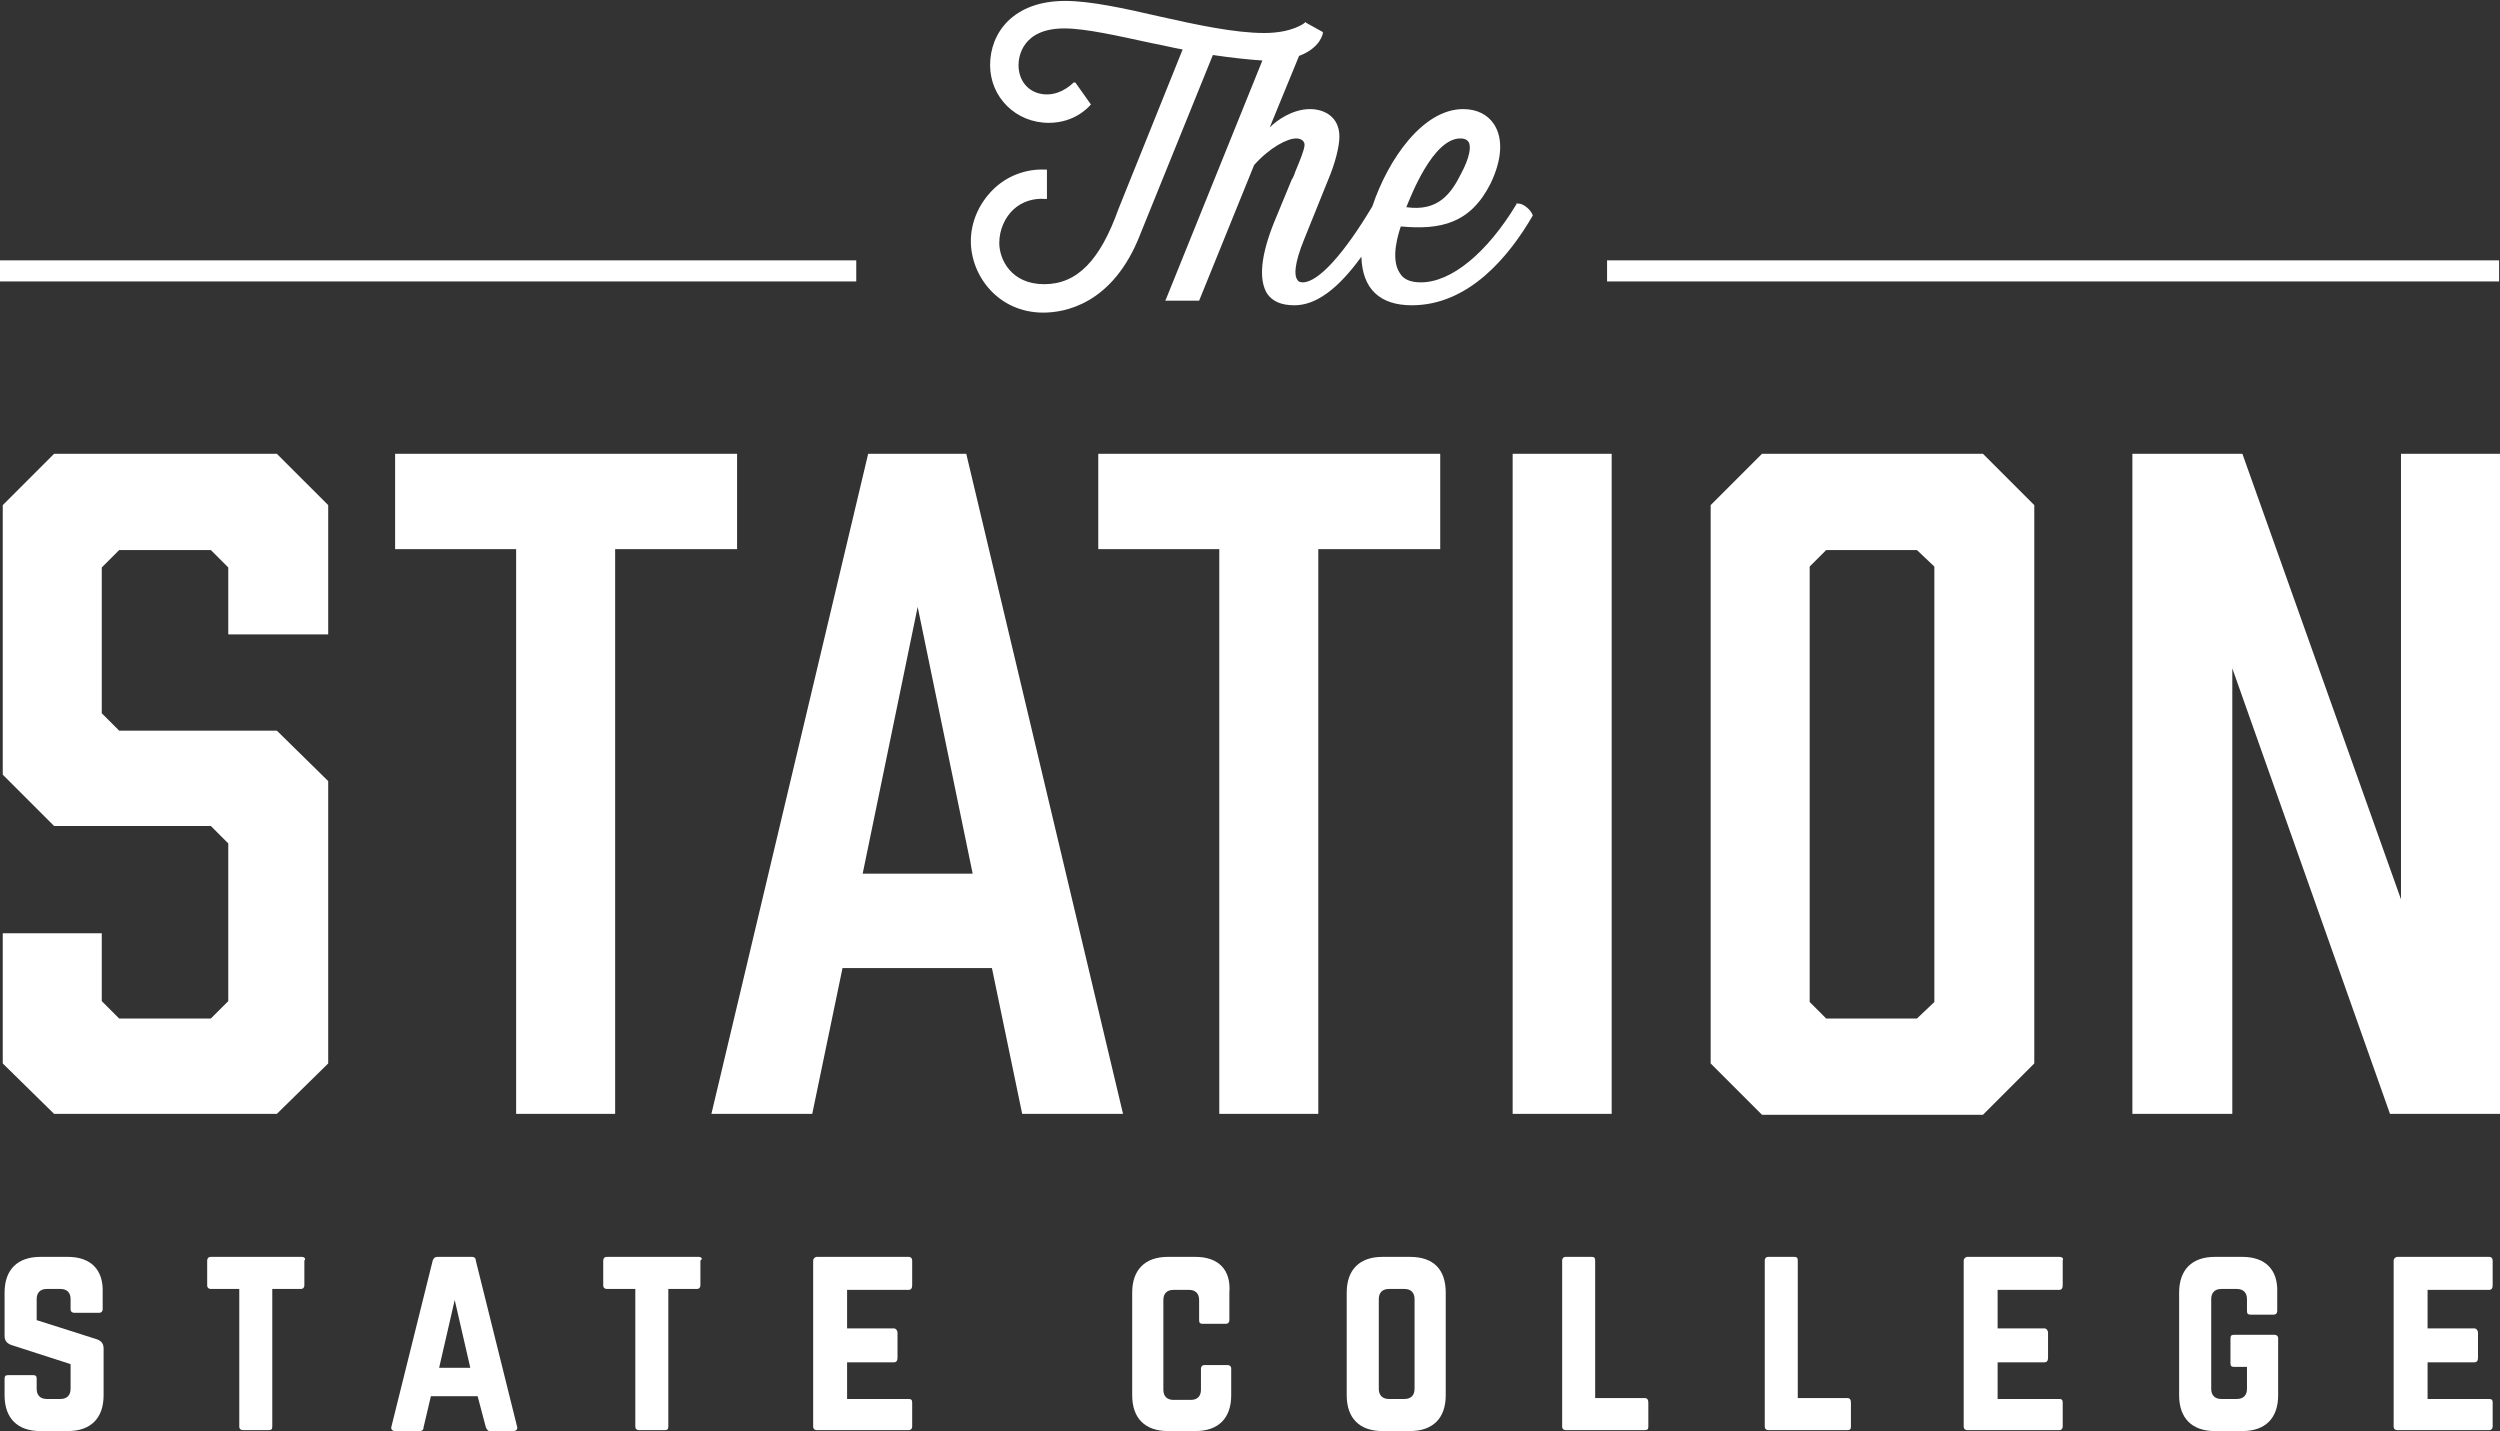
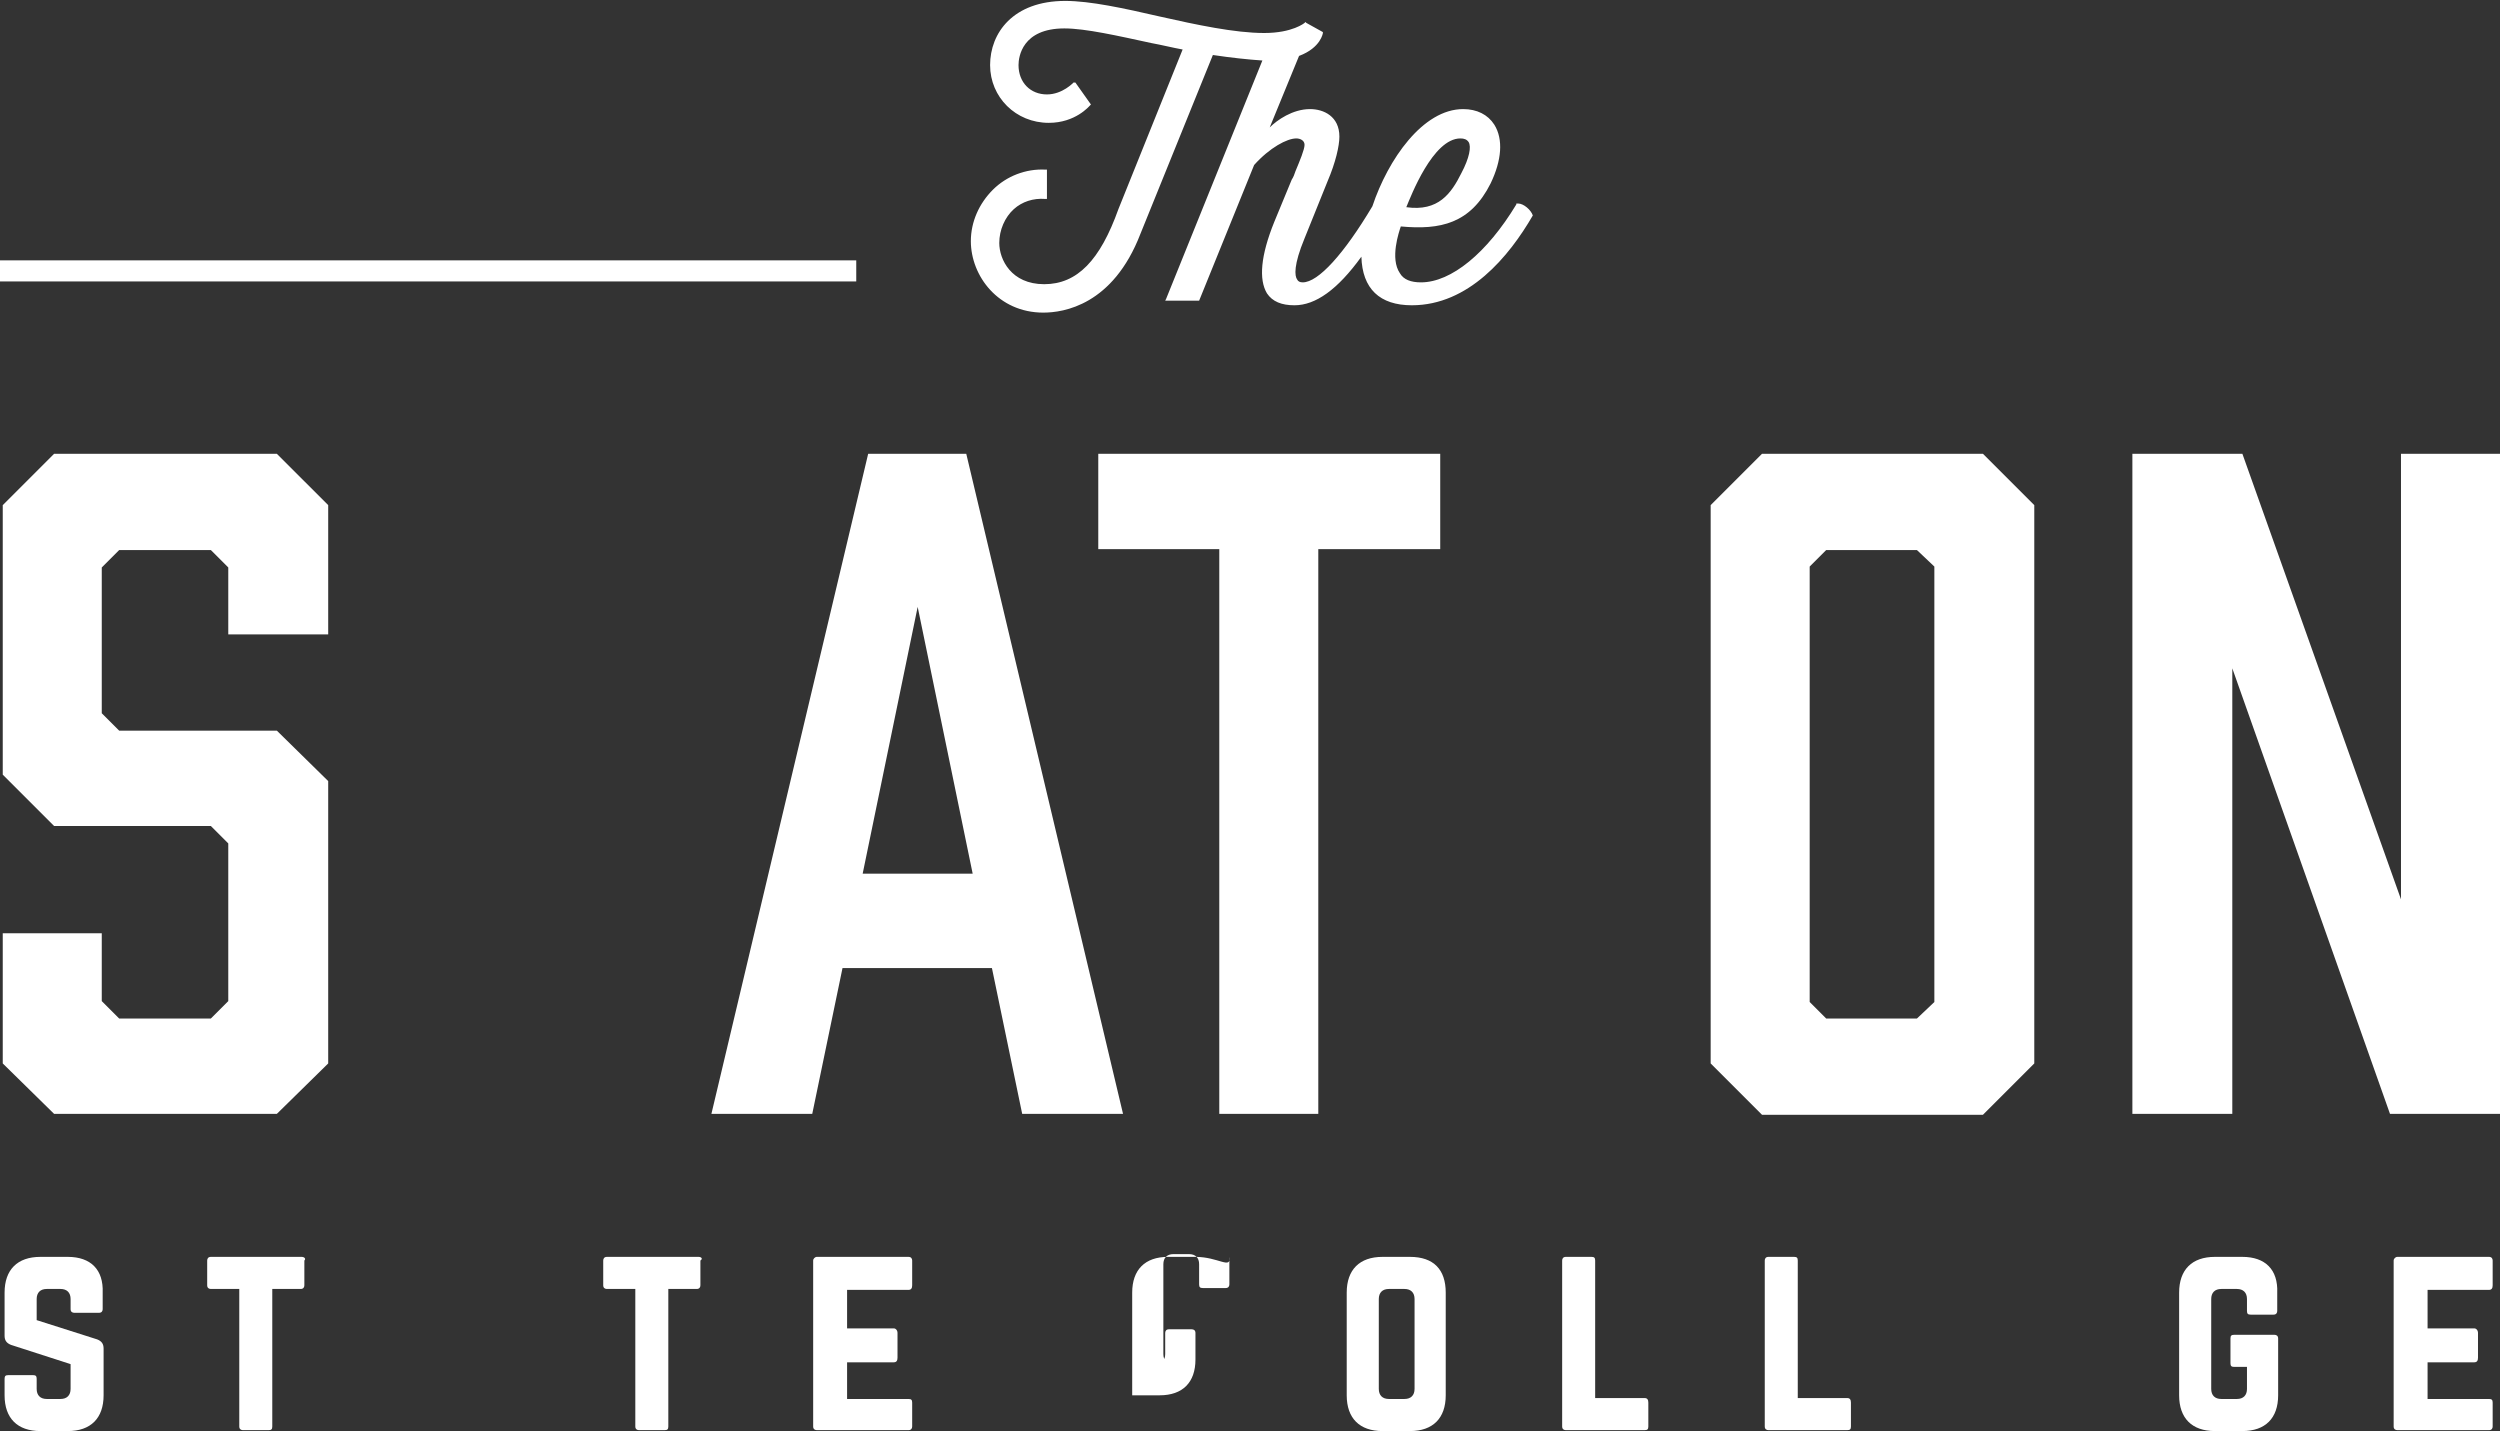
<svg xmlns="http://www.w3.org/2000/svg" version="1.1" id="Layer_1" x="0px" y="0px" viewBox="0 0 272.7 156.1" style="enable-background:new 0 0 272.7 156.1;" xml:space="preserve">
  <rect x="0" y="0" width="272.7" height="156.1" fill="#333333" stroke="none" />
  <style type="text/css">
	.st0{fill:#FFFFFF;}
</style>
-   <rect x="175.3" y="28.4" class="st0" width="97.3" height="2.3" />
  <rect y="28.4" class="st0" width="93.4" height="2.3" />
  <path class="st0" d="M159.3,15.1c0.4,0,0.7,0.1,0.9,0.4c0.3,0.5,0.1,1.7-0.8,3.4c-1.1,2.2-2.5,4.2-6,3.7  C153.9,21.4,156.3,15.1,159.3,15.1 M167.2,23.5L167.2,23.5c-0.2-0.6-1-1.3-1.6-1.3c0,0,0,0-0.1,0h-0.1v0.1  c-3.2,5.3-7.1,8.5-10.4,8.5c-1.1,0-1.9-0.3-2.3-1c-1.1-1.6-0.1-4.5,0.1-5.1c4.3,0.4,7.6-0.3,9.8-4.7c1.2-2.5,1.4-4.8,0.4-6.4  c-0.7-1.1-1.9-1.7-3.4-1.7c-4.4,0-8.2,5.5-9.9,10.6c-3.1,5.2-5.9,8.3-7.6,8.3c-0.3,0-0.5-0.1-0.6-0.3c-0.3-0.4-0.4-1.6,0.8-4.5  l2.5-6.2c0.9-2.1,1.3-3.9,1.3-4.9c0-2.2-1.7-3-3.2-3c-1.9,0-3.6,1.2-4.4,2l3.2-7.8c2.4-0.9,2.6-2.5,2.6-2.5V3.5l-1.8-1l-0.1-0.1  l-0.1,0.1c0,0-1.3,1.1-4.4,1.1c-3.2,0-7.4-0.9-11.4-1.8c-3.9-0.9-7.6-1.7-10.3-1.7c-5.7,0-8.2,3.5-8.2,7s2.8,6.3,6.4,6.3  c2.9,0,4.4-1.8,4.5-1.9l0.1-0.1L117.3,9h-0.2c0,0-1.2,1.3-2.9,1.3c-1.8,0-3.1-1.3-3.1-3.2c0-0.9,0.4-4,5-4c2.3,0,5.8,0.8,9.5,1.6  c1.1,0.2,2.3,0.5,3.4,0.7l-7,17.4c-2,5.6-4.5,8.2-8.1,8.2s-4.9-2.7-4.9-4.5c0-1.4,0.6-2.8,1.6-3.7c0.9-0.8,2.1-1.2,3.4-1.1h0.2v-3.2  H114c-2.1-0.1-4.2,0.7-5.7,2.2s-2.4,3.5-2.4,5.6c0,3.8,3,7.8,7.9,7.8c2.2,0,7.6-0.8,10.6-8.6L132.3,6c2,0.3,3.9,0.5,5.4,0.6  l-10.5,26l-0.1,0.2h3.7l6-14.8c1.7-1.9,3.6-2.9,4.6-2.9c0.4,0,0.9,0.2,0.9,0.7c0,0.5-0.5,1.7-1,2.9c-0.1,0.3-0.2,0.6-0.4,0.9  l-1.9,4.6c-1.5,3.7-1.7,6.3-0.8,7.8c0.6,0.9,1.6,1.3,3,1.3c2.3,0,4.7-1.7,7.3-5.3c0.1,3.5,2,5.3,5.5,5.3  C160.2,33.3,164.6,28,167.2,23.5L167.2,23.5z" />
  <path class="st0" d="M7.4,137.1h-3c-2.5,0-3.9,1.4-3.9,3.9v4.7c0,0.5,0.2,0.8,0.7,1l6.5,2.1v2.7c0,0.7-0.4,1.1-1.1,1.1H5.1  c-0.7,0-1.1-0.4-1.1-1.1v-1.1c0-0.3-0.1-0.4-0.4-0.4H0.9c-0.3,0-0.4,0.1-0.4,0.4v1.8c0,2.5,1.4,3.9,3.9,3.9h3c2.5,0,3.9-1.4,3.9-3.9  v-5.1c0-0.5-0.2-0.8-0.7-1L4,144v-2.3c0-0.7,0.4-1.1,1.1-1.1h1.5c0.7,0,1.1,0.4,1.1,1.1v1.1c0,0.3,0.2,0.4,0.4,0.4h2.7  c0.3,0,0.4-0.2,0.4-0.4V141C11.3,138.5,9.9,137.1,7.4,137.1" />
  <path class="st0" d="M32.9,137.1H23c-0.3,0-0.4,0.2-0.4,0.4v2.7c0,0.3,0.2,0.4,0.4,0.4h3.1v15c0,0.3,0.2,0.4,0.4,0.4h2.8  c0.3,0,0.4-0.1,0.4-0.4v-15h3.1c0.3,0,0.4-0.2,0.4-0.4v-2.7C33.4,137.3,33.2,137.1,32.9,137.1" />
-   <path class="st0" d="M47.9,149.2l1.7-7.4l1.7,7.4H47.9z M51.5,137.1h-3.8c-0.2,0-0.4,0.1-0.5,0.4l-4.5,18.1  c-0.1,0.3,0.1,0.5,0.4,0.5h2.7c0.2,0,0.4-0.1,0.4-0.4l0.8-3.4h5.1l0.9,3.4c0.1,0.2,0.2,0.4,0.4,0.4H56c0.3,0,0.5-0.2,0.4-0.5  l-4.5-18.1C51.9,137.2,51.7,137.1,51.5,137.1" />
  <path class="st0" d="M76.2,137.1h-10c-0.3,0-0.4,0.2-0.4,0.4v2.7c0,0.3,0.2,0.4,0.4,0.4h3.1v15c0,0.3,0.2,0.4,0.4,0.4h2.8  c0.3,0,0.4-0.1,0.4-0.4v-15H76c0.3,0,0.4-0.2,0.4-0.4v-2.7C76.7,137.3,76.5,137.1,76.2,137.1" />
  <path class="st0" d="M99.1,137.1h-10c-0.2,0-0.4,0.2-0.4,0.4v18.1c0,0.3,0.2,0.4,0.4,0.4h10c0.3,0,0.4-0.2,0.4-0.4V153  c0-0.3-0.1-0.4-0.4-0.4h-6.7v-4h5.1c0.3,0,0.4-0.2,0.4-0.5v-2.7c0-0.3-0.2-0.5-0.4-0.5h-5.1v-4.2h6.7c0.3,0,0.4-0.2,0.4-0.5v-2.7  C99.5,137.3,99.4,137.1,99.1,137.1" />
-   <path class="st0" d="M130.4,137.1h-3c-2.5,0-3.9,1.4-3.9,3.9v11.2c0,2.5,1.4,3.9,3.9,3.9h3c2.5,0,3.9-1.4,3.9-3.9v-2.9  c0-0.3-0.2-0.4-0.4-0.4h-2.5c-0.3,0-0.4,0.2-0.4,0.4v2.3c0,0.7-0.4,1.1-1.1,1.1H128c-0.7,0-1.1-0.4-1.1-1.1v-9.8  c0-0.7,0.4-1.1,1.1-1.1h1.7c0.7,0,1.1,0.4,1.1,1.1v2.2c0,0.3,0.1,0.4,0.4,0.4h2.5c0.3,0,0.4-0.2,0.4-0.4v-3  C134.3,138.5,132.9,137.1,130.4,137.1" />
+   <path class="st0" d="M130.4,137.1h-3c-2.5,0-3.9,1.4-3.9,3.9v11.2h3c2.5,0,3.9-1.4,3.9-3.9v-2.9  c0-0.3-0.2-0.4-0.4-0.4h-2.5c-0.3,0-0.4,0.2-0.4,0.4v2.3c0,0.7-0.4,1.1-1.1,1.1H128c-0.7,0-1.1-0.4-1.1-1.1v-9.8  c0-0.7,0.4-1.1,1.1-1.1h1.7c0.7,0,1.1,0.4,1.1,1.1v2.2c0,0.3,0.1,0.4,0.4,0.4h2.5c0.3,0,0.4-0.2,0.4-0.4v-3  C134.3,138.5,132.9,137.1,130.4,137.1" />
  <path class="st0" d="M154.3,151.5c0,0.7-0.4,1.1-1.1,1.1h-1.7c-0.7,0-1.1-0.4-1.1-1.1v-9.8c0-0.7,0.4-1.1,1.1-1.1h1.7  c0.7,0,1.1,0.4,1.1,1.1V151.5z M153.8,137.1h-3c-2.5,0-3.9,1.4-3.9,3.9v11.2c0,2.5,1.4,3.9,3.9,3.9h3c2.5,0,3.9-1.4,3.9-3.9V141  C157.7,138.5,156.4,137.1,153.8,137.1" />
  <path class="st0" d="M179.4,152.5H174v-15c0-0.3-0.1-0.4-0.4-0.4h-2.8c-0.3,0-0.4,0.2-0.4,0.4v18.1c0,0.3,0.2,0.4,0.4,0.4h8.6  c0.3,0,0.4-0.1,0.4-0.4V153C179.8,152.7,179.7,152.5,179.4,152.5" />
  <path class="st0" d="M201.5,152.5h-5.4v-15c0-0.3-0.1-0.4-0.4-0.4h-2.8c-0.3,0-0.4,0.2-0.4,0.4v18.1c0,0.3,0.2,0.4,0.4,0.4h8.6  c0.3,0,0.4-0.1,0.4-0.4V153C201.9,152.7,201.8,152.5,201.5,152.5" />
-   <path class="st0" d="M224.6,137.1h-10c-0.2,0-0.4,0.2-0.4,0.4v18.1c0,0.3,0.2,0.4,0.4,0.4h10c0.3,0,0.4-0.2,0.4-0.4V153  c0-0.3-0.1-0.4-0.4-0.4h-6.7v-4h5.1c0.3,0,0.4-0.2,0.4-0.5v-2.7c0-0.3-0.2-0.5-0.4-0.5h-5.1v-4.2h6.7c0.3,0,0.4-0.2,0.4-0.5v-2.7  C225.1,137.3,225,137.1,224.6,137.1" />
  <path class="st0" d="M244.6,137.1h-3c-2.5,0-3.9,1.4-3.9,3.9v11.2c0,2.5,1.4,3.9,3.9,3.9h3c2.5,0,3.9-1.4,3.9-3.9V146  c0-0.3-0.2-0.4-0.4-0.4h-4.4c-0.3,0-0.4,0.1-0.4,0.4v2.7c0,0.3,0.1,0.4,0.4,0.4h1.4v2.4c0,0.7-0.4,1.1-1.1,1.1h-1.7  c-0.7,0-1.1-0.4-1.1-1.1v-9.8c0-0.7,0.4-1.1,1.1-1.1h1.7c0.7,0,1.1,0.4,1.1,1.1v1.3c0,0.3,0.1,0.4,0.4,0.4h2.5  c0.3,0,0.4-0.2,0.4-0.4v-2C248.5,138.5,247.1,137.1,244.6,137.1" />
  <path class="st0" d="M271.5,137.1h-10c-0.2,0-0.4,0.2-0.4,0.4v18.1c0,0.3,0.2,0.4,0.4,0.4h10c0.3,0,0.4-0.2,0.4-0.4V153  c0-0.3-0.1-0.4-0.4-0.4h-6.7v-4h5.1c0.3,0,0.4-0.2,0.4-0.5v-2.7c0-0.3-0.2-0.5-0.4-0.5h-5.1v-4.2h6.7c0.3,0,0.4-0.2,0.4-0.5v-2.7  C271.9,137.3,271.8,137.1,271.5,137.1" />
  <polygon class="st0" points="157.1,49.5 119.8,49.5 119.8,59.9 133,59.9 133,121.5 143.8,121.5 143.8,59.9 157.1,59.9 " />
-   <rect x="165" y="49.5" class="st0" width="10.8" height="72" />
  <polygon class="st0" points="261.9,49.5 261.9,98.1 244.6,49.5 232.6,49.5 232.6,121.5 243.5,121.5 243.5,72.9 260.7,121.5   272.7,121.5 272.7,49.5 " />
  <path class="st0" d="M211,109.3l-1.9,1.8h-9.9l-1.8-1.8V61.8l1.8-1.8h9.9l1.9,1.8V109.3z M221.9,116V55.1l-5.6-5.6h-24.1l-5.6,5.6  V116l5.6,5.6h24.1L221.9,116z" />
-   <polygon class="st0" points="67.1,121.5 67.1,59.9 80.4,59.9 80.4,49.5 43.1,49.5 43.1,59.9 56.3,59.9 56.3,121.5 " />
  <polygon class="st0" points="5.9,49.5 0.3,55.1 0.3,84.5 5.9,90.1 23,90.1 24.9,92 24.9,109.2 23,111.1 13,111.1 11.1,109.2   11.1,101.8 0.3,101.8 0.3,116 5.9,121.5 30.2,121.5 35.8,116 35.8,85.2 30.2,79.7 13,79.7 11.1,77.8 11.1,61.9 13,60 23,60   24.9,61.9 24.9,69.2 35.8,69.2 35.8,55.1 30.2,49.5 " />
  <path class="st0" d="M94.1,95.3l6-29.1l6,29.1H94.1z M94.7,49.5l-17.1,72h11l3.3-15.9h16.3l3.3,15.9h11l-17.1-72H94.7z" />
</svg>